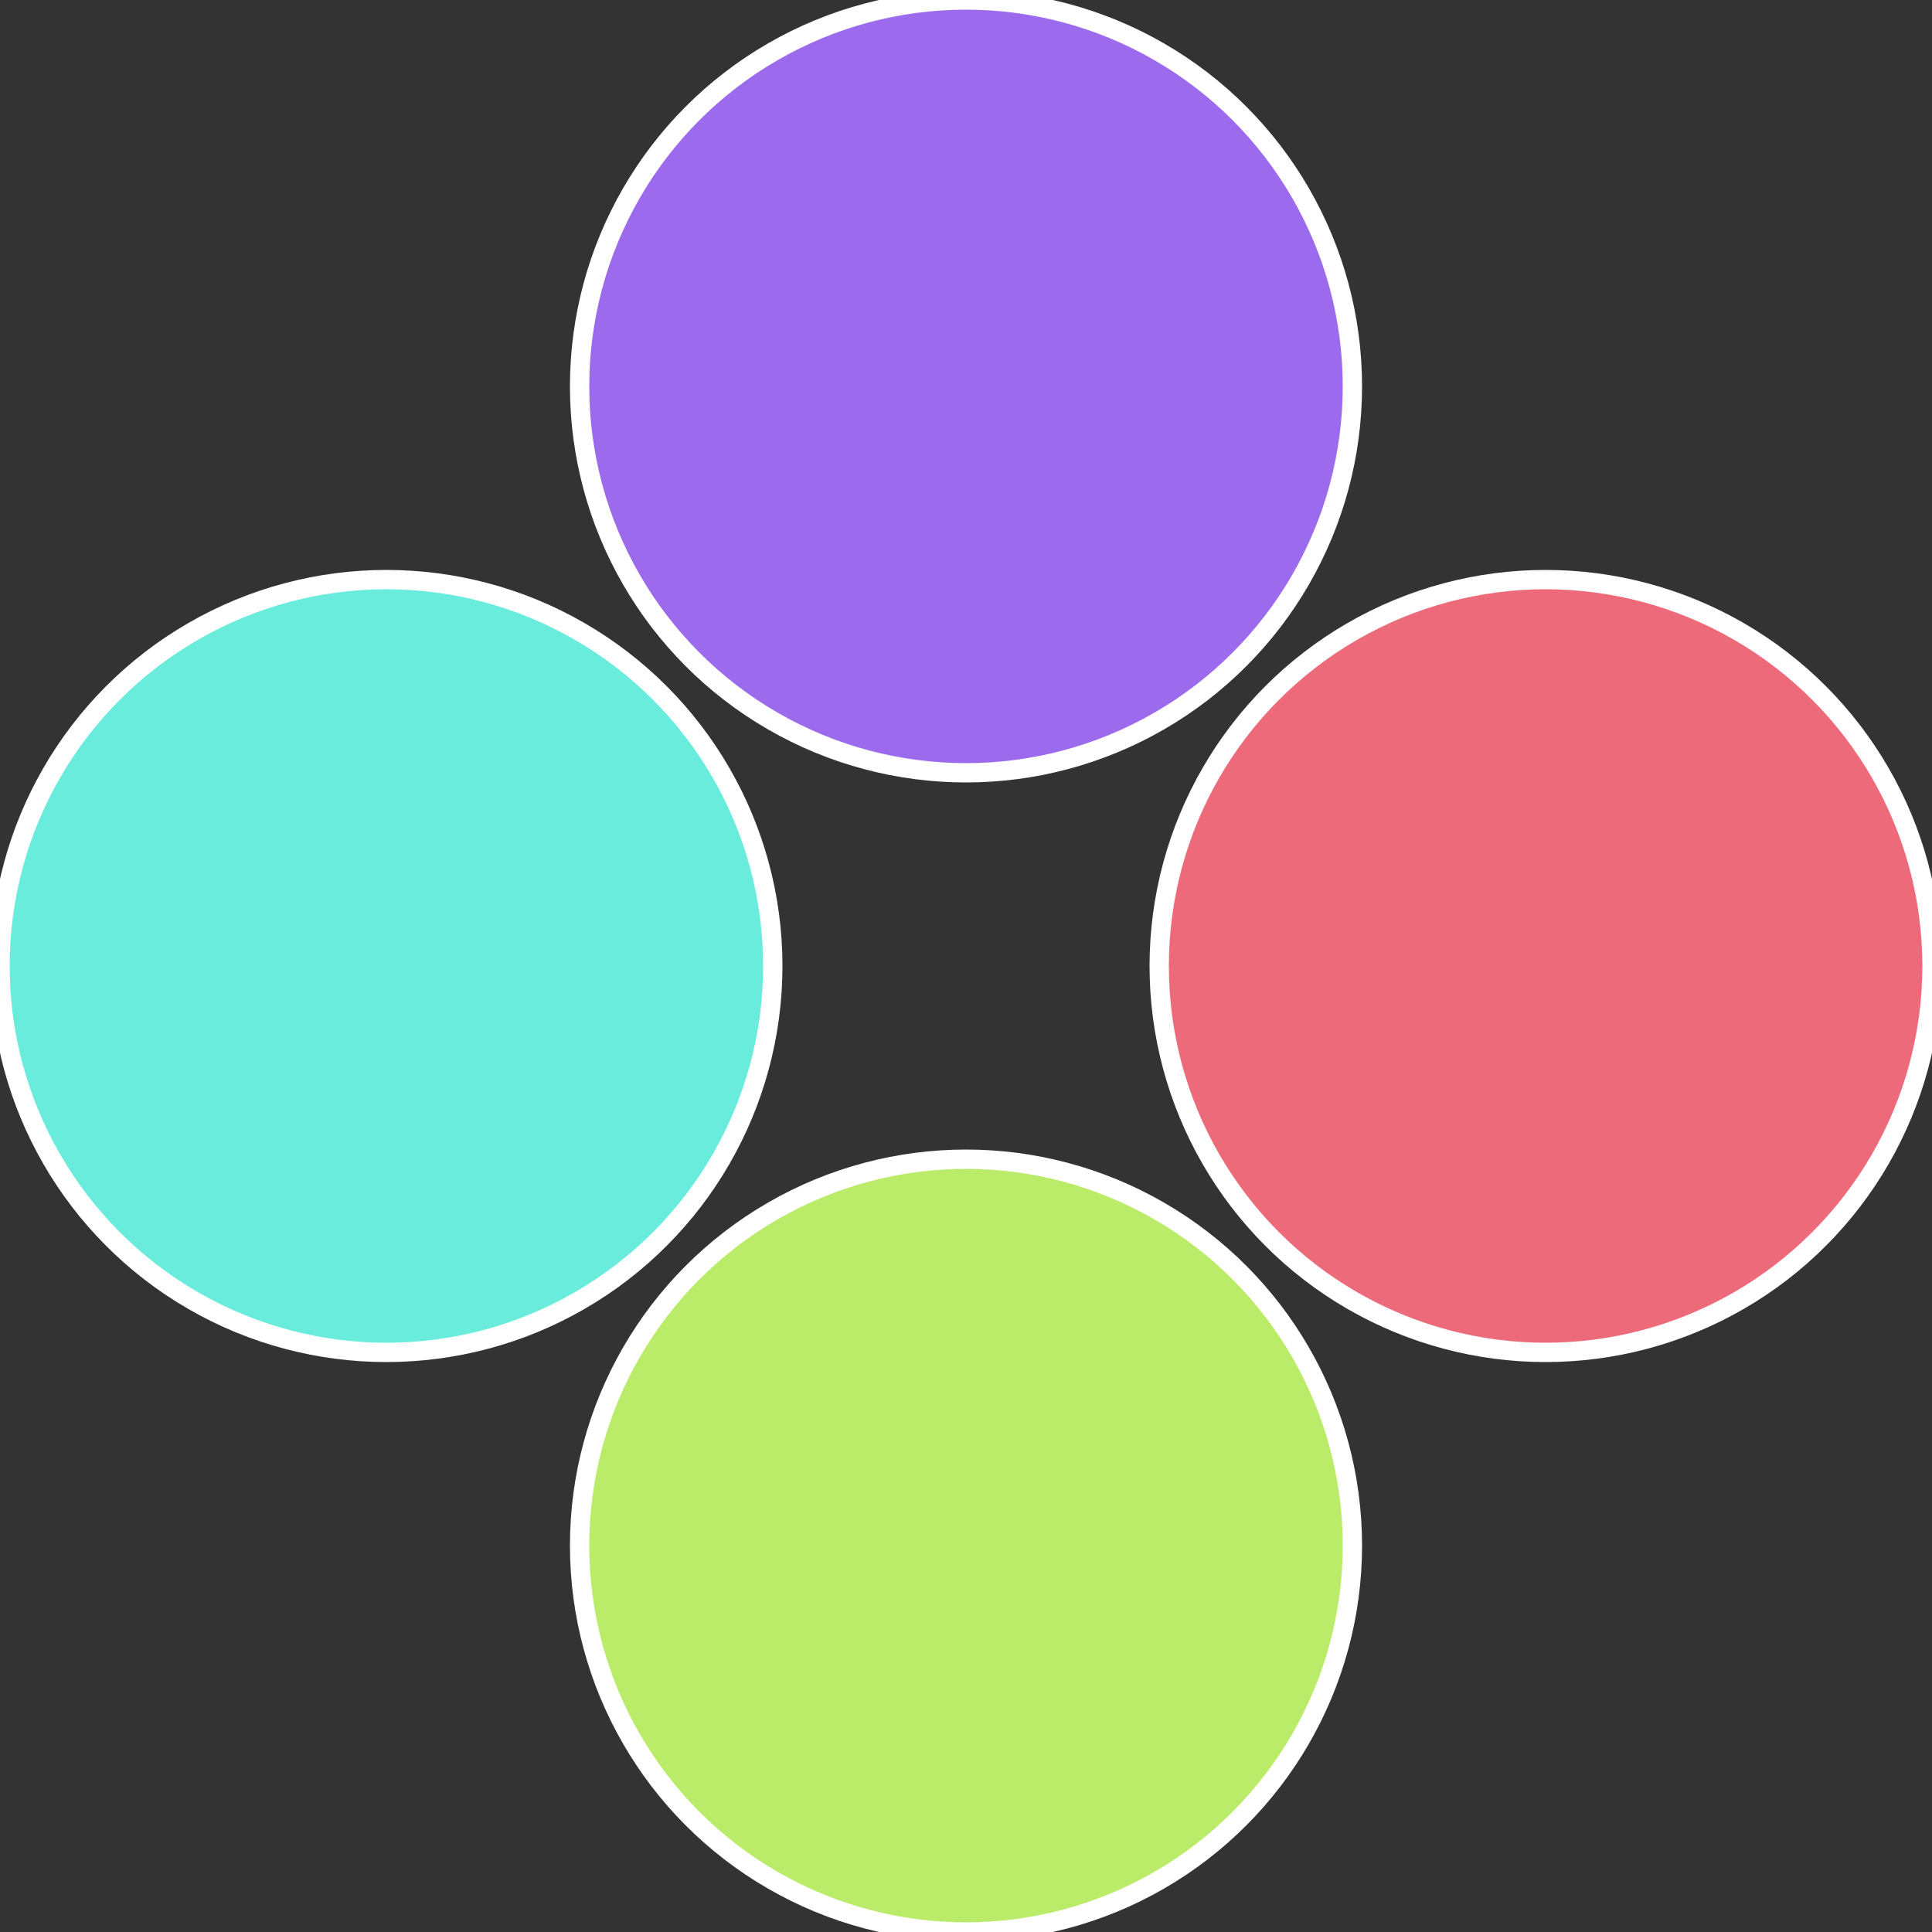
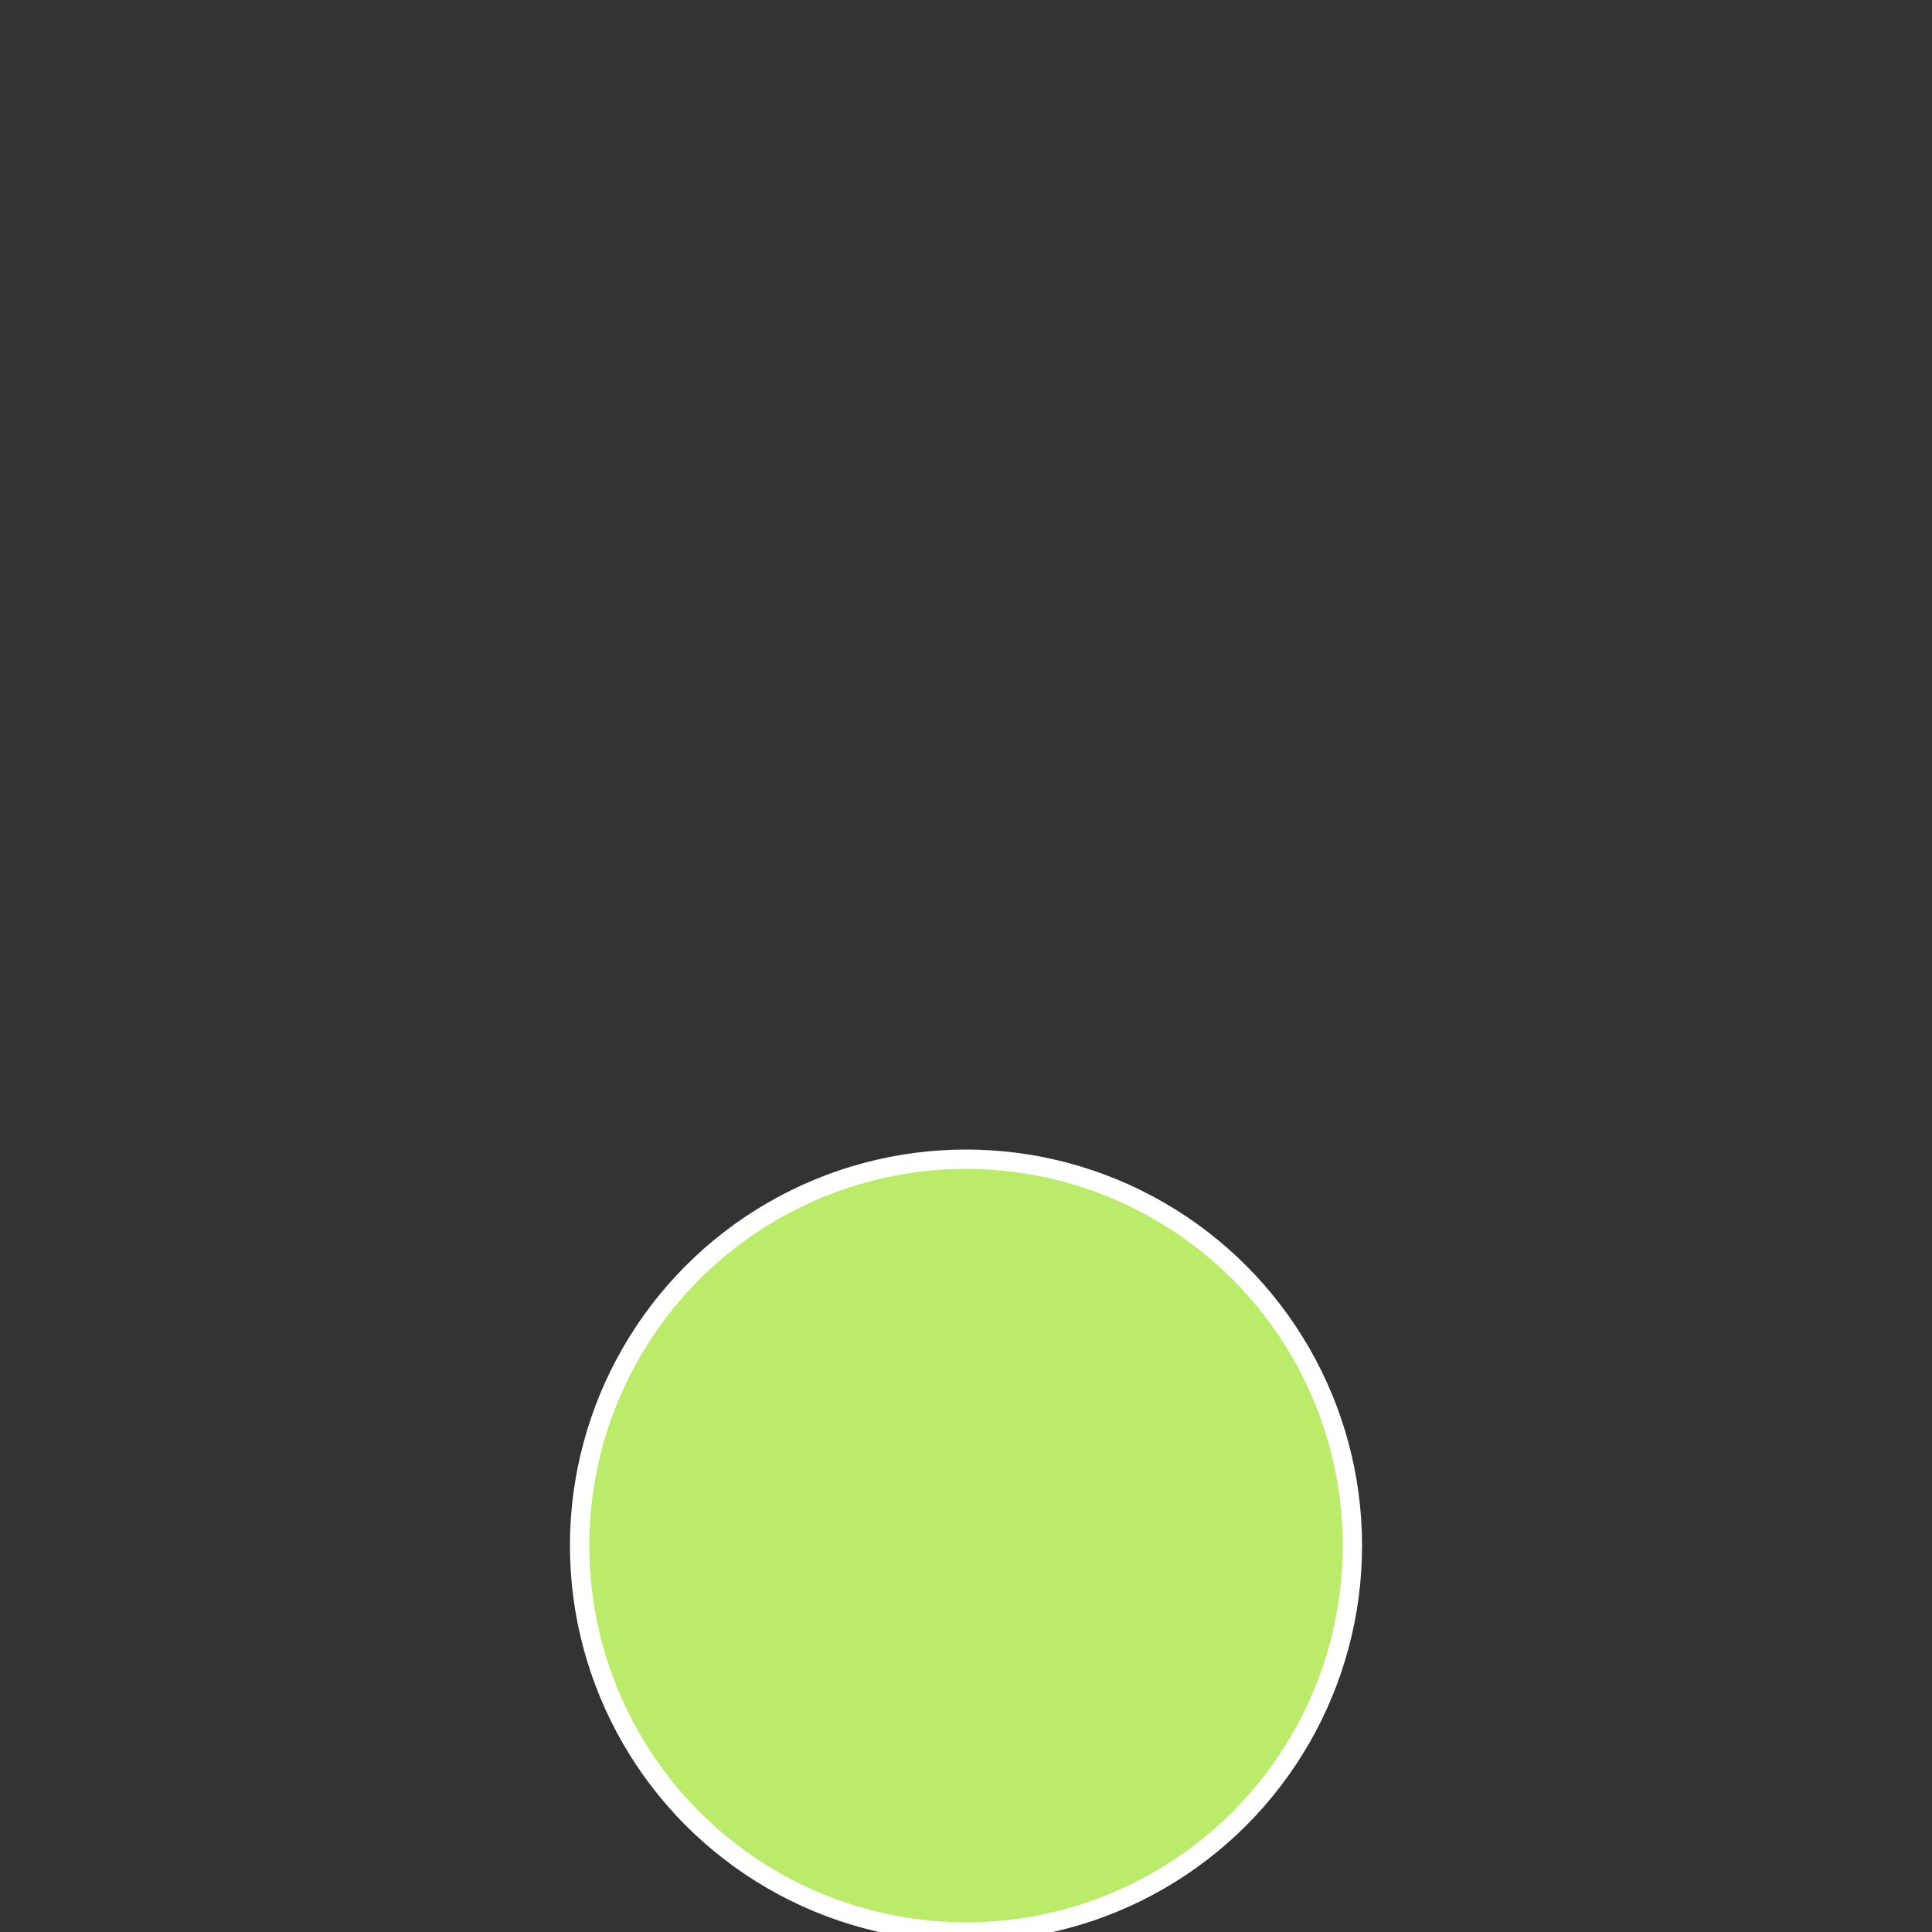
<svg xmlns="http://www.w3.org/2000/svg" width="500" height="500" viewBox="-1 -1 2 2">
  <rect x="-1" y="-1" width="2" height="2" fill="#333333" stroke="none" />
-   <circle cx="0.6" cy="0" r="0.4" fill="#ec6a79" stroke="#fff" stroke-width="1%" />
  <circle cx="3.6739403974421E-17" cy="0.6" r="0.4" fill="#baec6a" stroke="#fff" stroke-width="1%" />
-   <circle cx="-0.6" cy="7.3478807948841E-17" r="0.4" fill="#6aecdd" stroke="#fff" stroke-width="1%" />
-   <circle cx="-1.1021821192326E-16" cy="-0.6" r="0.4" fill="#9c6aec" stroke="#fff" stroke-width="1%" />
</svg>